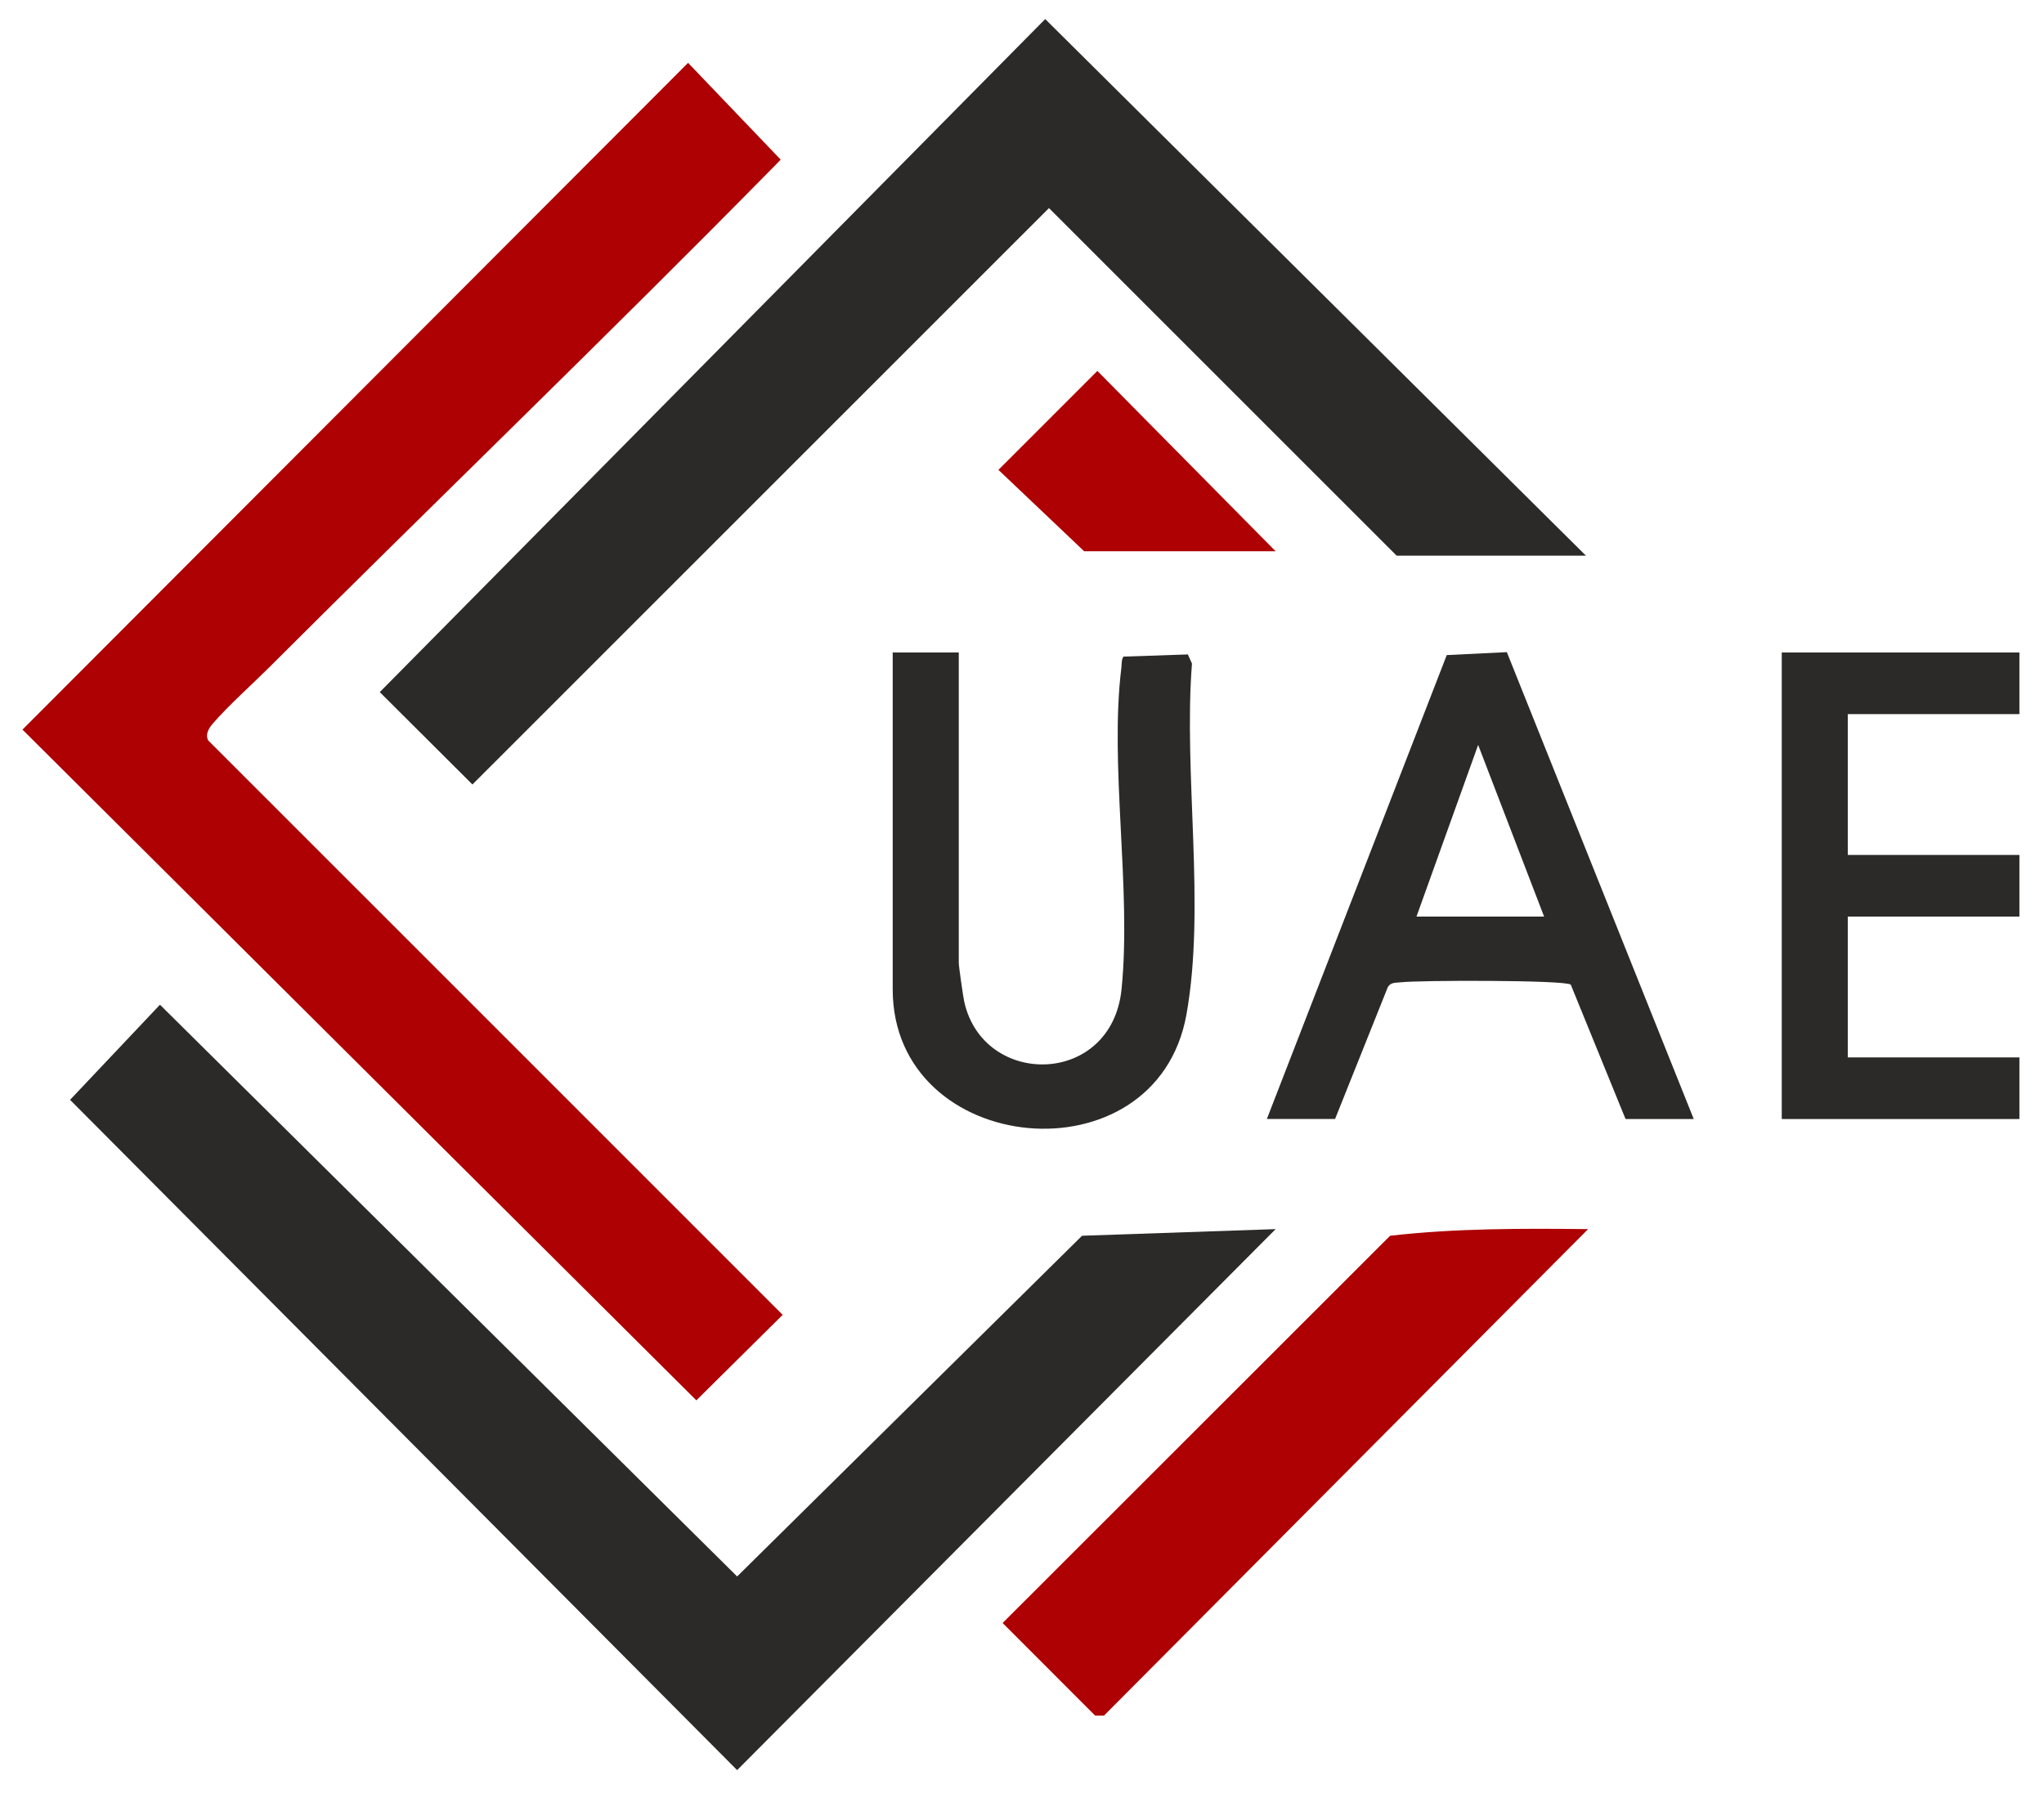
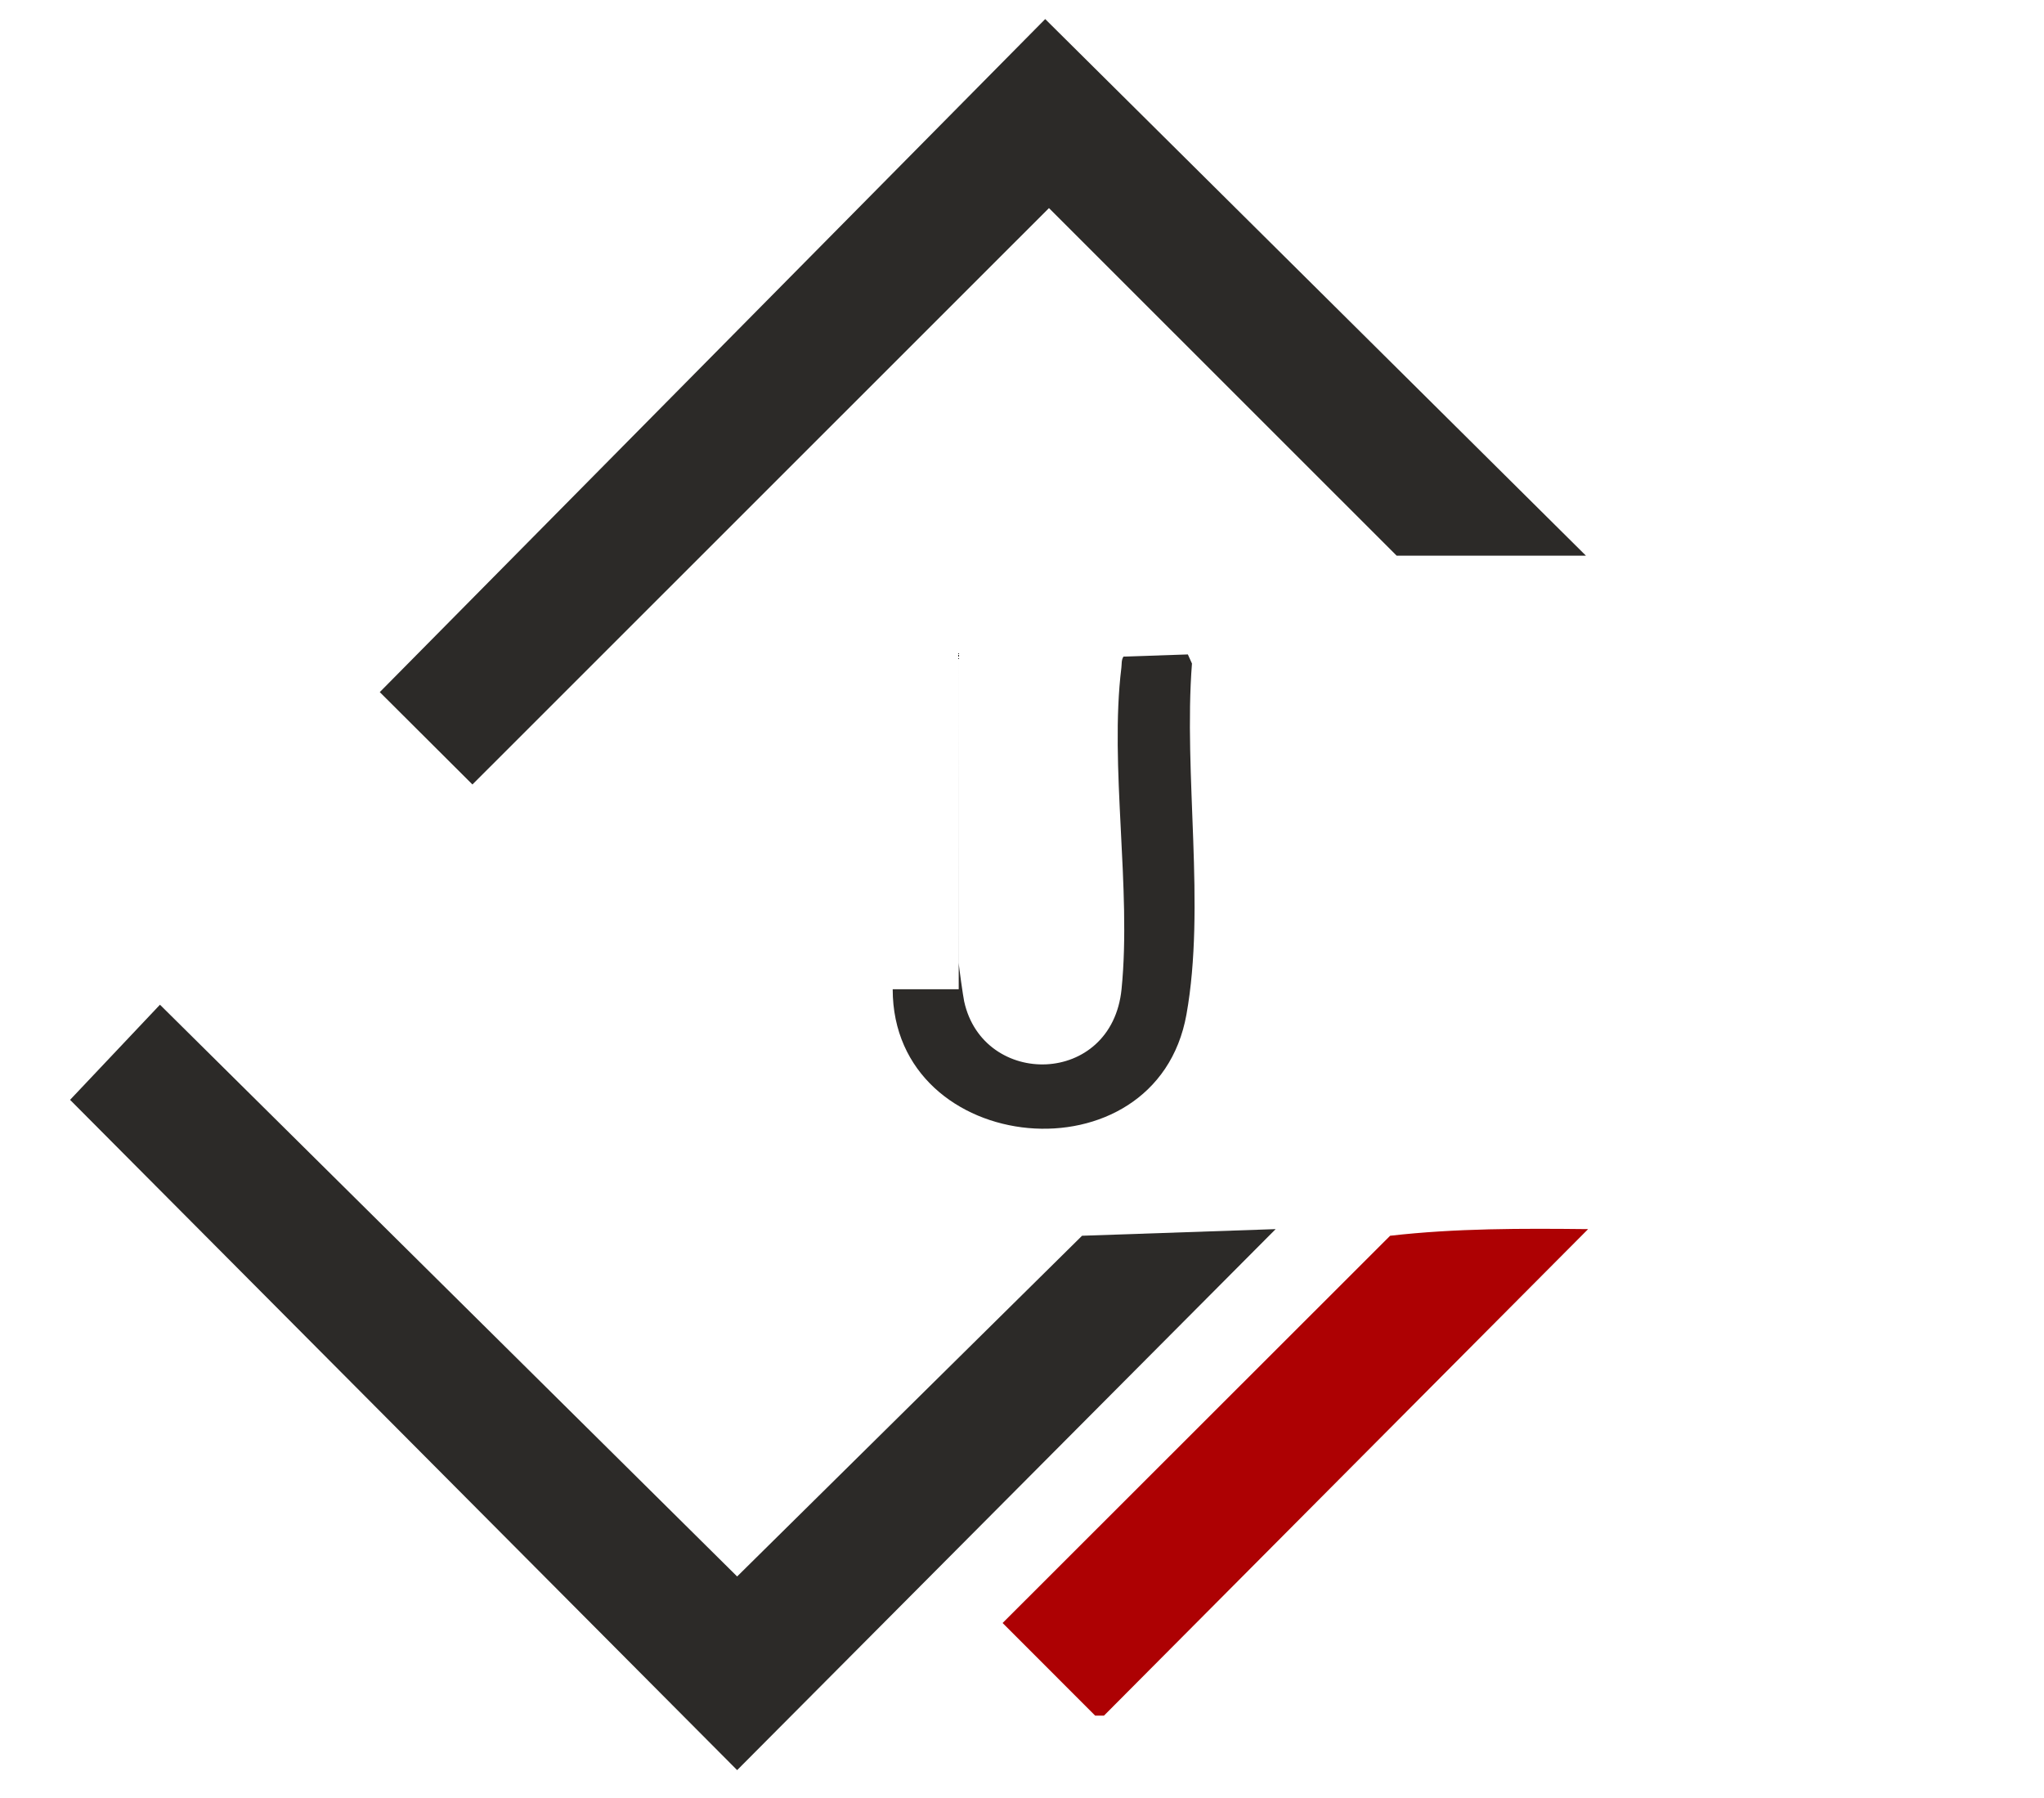
<svg xmlns="http://www.w3.org/2000/svg" id="Layer_1" viewBox="0 0 348.33 306.44">
  <defs>
    <style>      .st0 {        fill: #2c2a28;      }      .st1 {        fill: #ad0103;      }    </style>
  </defs>
-   <path class="st1" d="M45.9,113.7c-2.96,2.95-6.97,6.53-9.58,9.54-.69.8-1.4,1.86-.84,2.93l97.9,97.89-14.71,14.57L3.83,124.33,117.26,10.71l15.78,16.49-1.11,1.15c-28.33,28.79-57.45,56.83-86.03,85.35Z" />
  <polygon class="st0" points="217.39 209.45 125.62 301.64 11.94 187.42 27.26 171.21 125.62 268.64 184.4 210.58 217.39 209.45" />
  <polyline class="st0" points="238.01 94.69 178.76 35.46 80.51 133.68 64.72 117.94 178.12 3.25 270.27 94.69" />
  <path class="st1" d="M270.64,209.45l-82.51,82.91h-1.49s-15.78-15.79-15.78-15.79l66.04-65.99c11.21-1.28,22.46-1.25,33.74-1.13Z" />
-   <path class="st0" d="M215.89,190.69l30.66-79.06,10.24-.5,31.85,79.56h-11.62l-9.34-22.91c-1.2-.8-26-.75-28.95-.39-.82.1-1.67-.05-2.21.79l-9,22.5h-11.62ZM263.14,156.19l-11.24-29.25-10.51,29.25h21.75Z" />
-   <path class="st0" d="M163.39,111.19v52.88c0,.6.74,5.73.92,6.58,3.24,14.77,25.15,14.51,26.82-2.09,1.72-17.11-2.09-38.05-.03-54.78.08-.62-.02-1.34.36-1.89l10.97-.37.7,1.55c-1.47,18.88,2.36,41.41-.94,59.81-5.15,28.67-50.06,24.35-50.06-4.31v-57.38h11.25Z" />
-   <polygon class="st0" points="344.14 111.19 344.14 121.69 314.89 121.69 314.89 145.69 344.14 145.69 344.14 156.19 314.89 156.19 314.89 180.19 344.14 180.19 344.14 190.69 303.64 190.69 303.64 111.19 344.14 111.19" />
-   <polygon class="st1" points="217.39 93.94 184.76 93.94 170.15 80.07 187.01 63.21 217.39 93.94" />
+   <path class="st0" d="M163.39,111.19v52.88c0,.6.74,5.73.92,6.58,3.24,14.77,25.15,14.51,26.82-2.09,1.72-17.11-2.09-38.05-.03-54.78.08-.62-.02-1.34.36-1.89l10.97-.37.7,1.55c-1.47,18.88,2.36,41.41-.94,59.81-5.15,28.67-50.06,24.35-50.06-4.31h11.25Z" />
</svg>